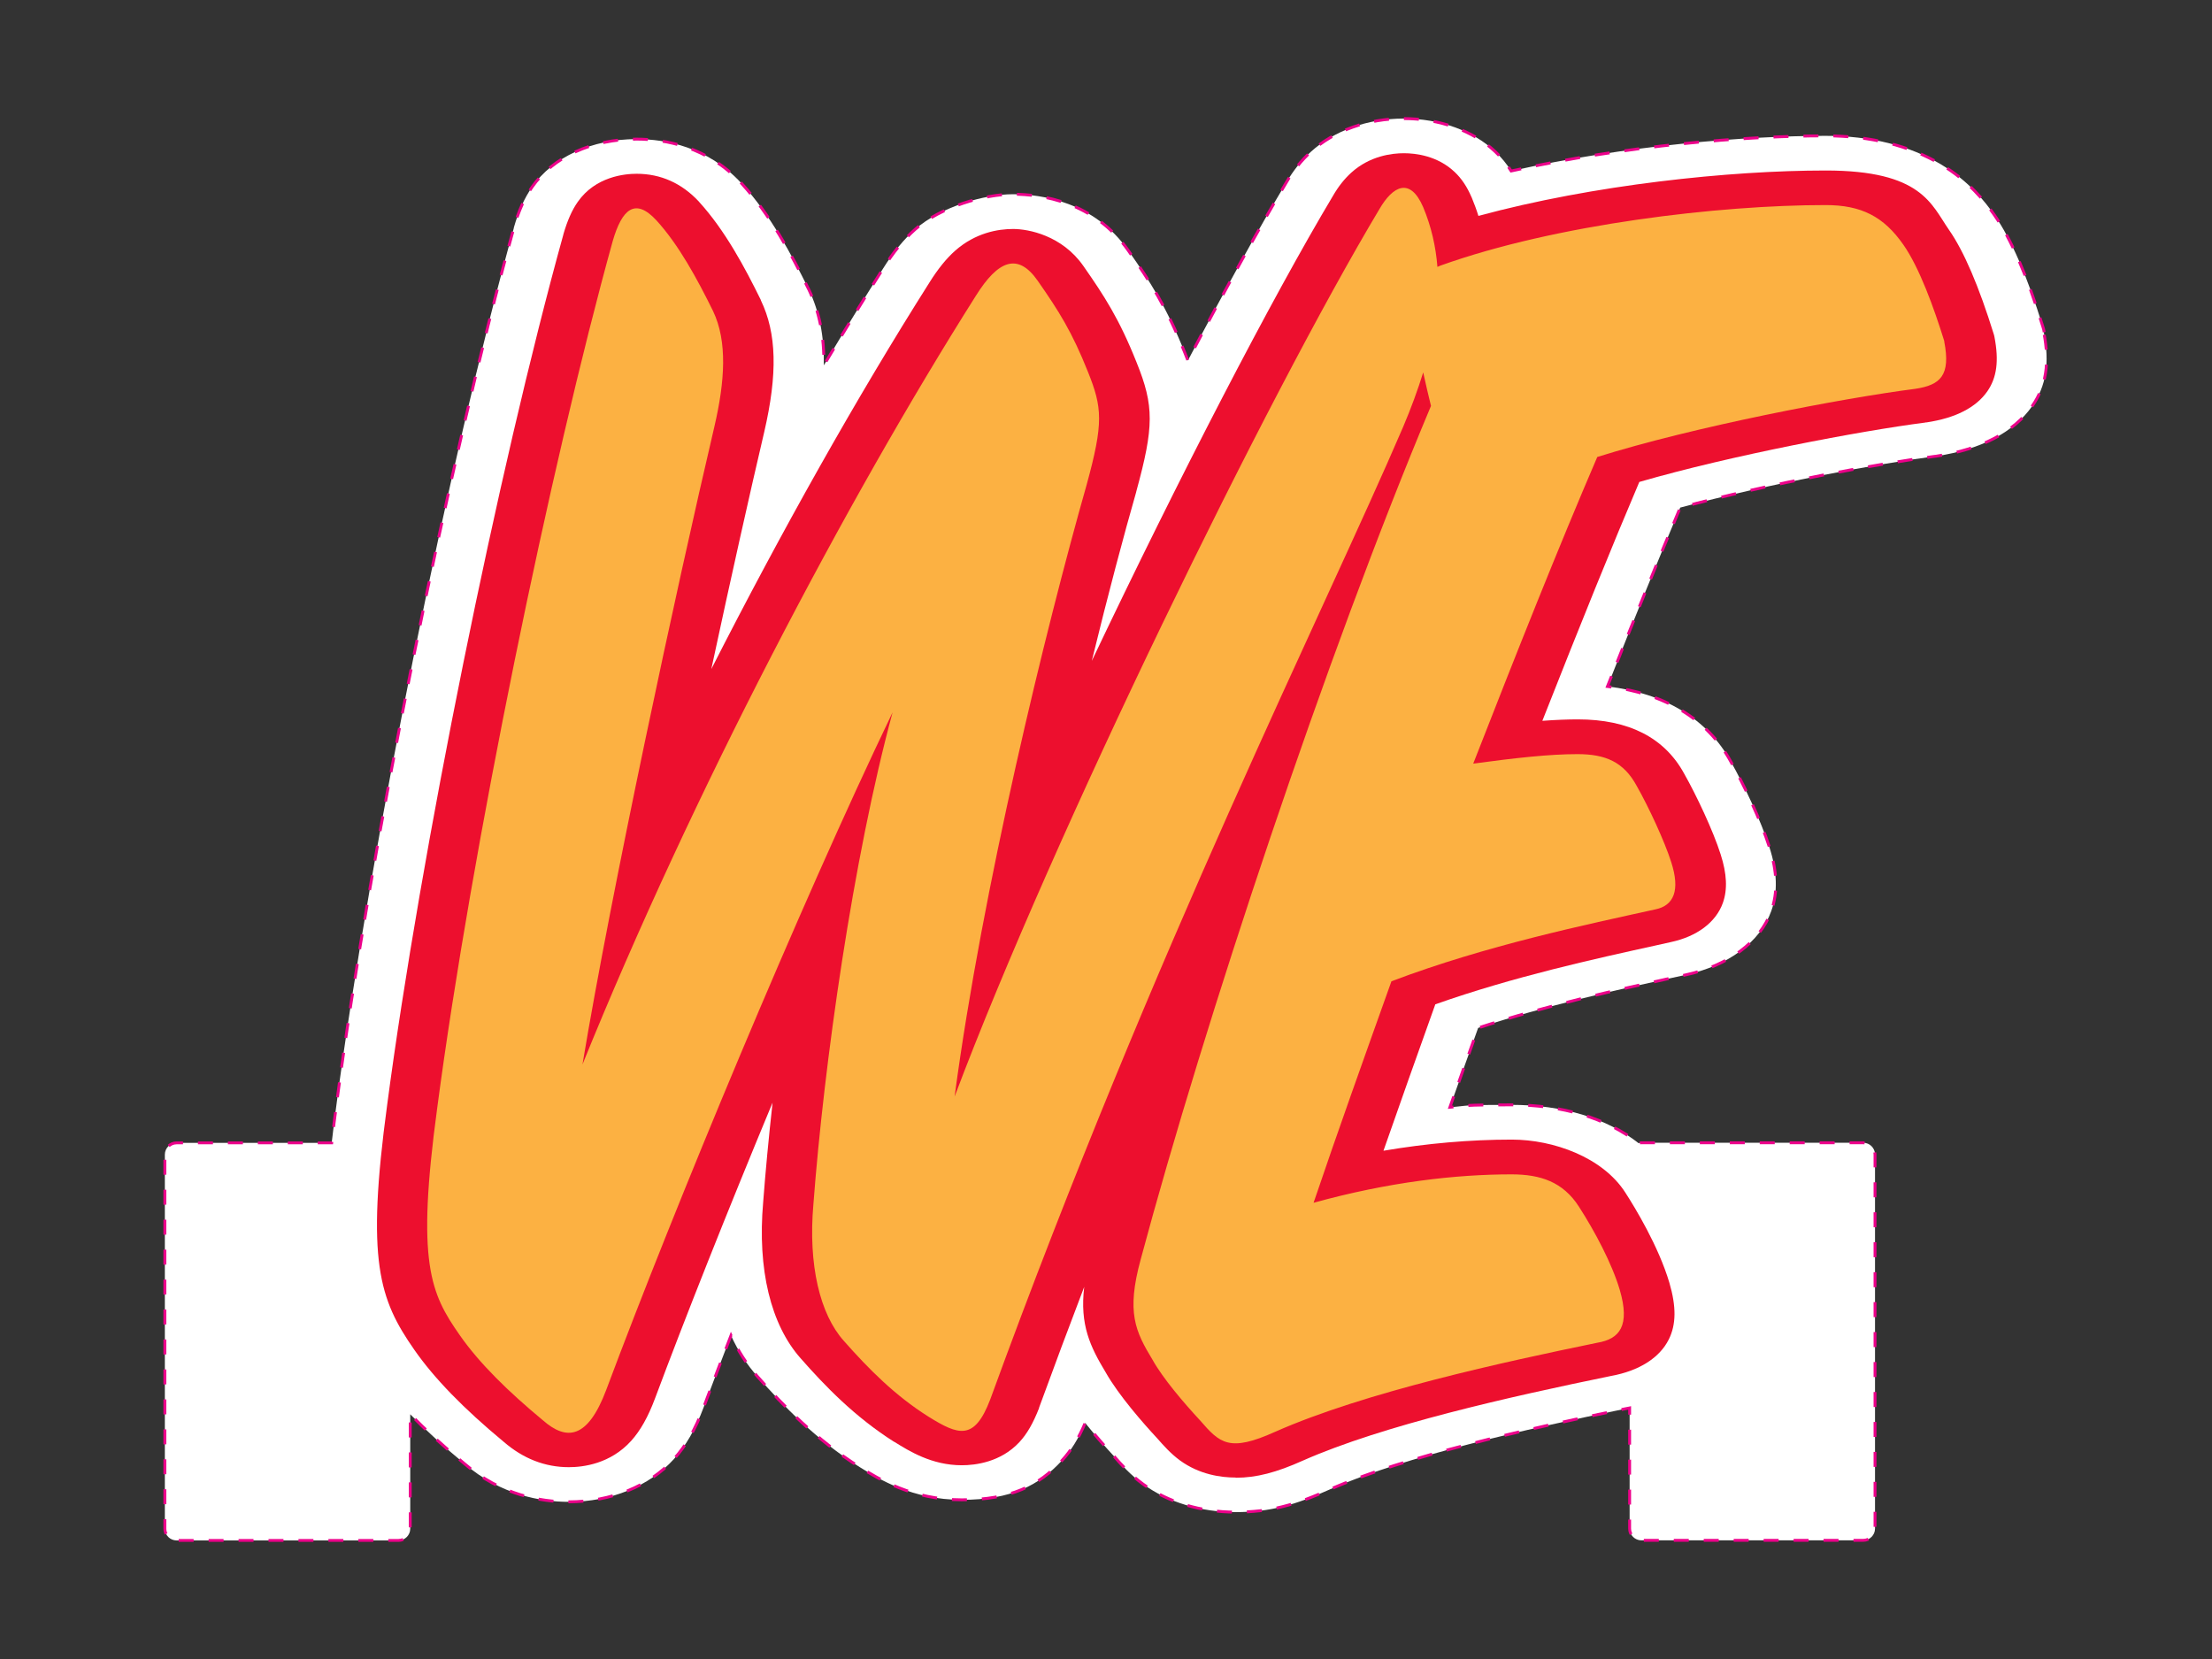
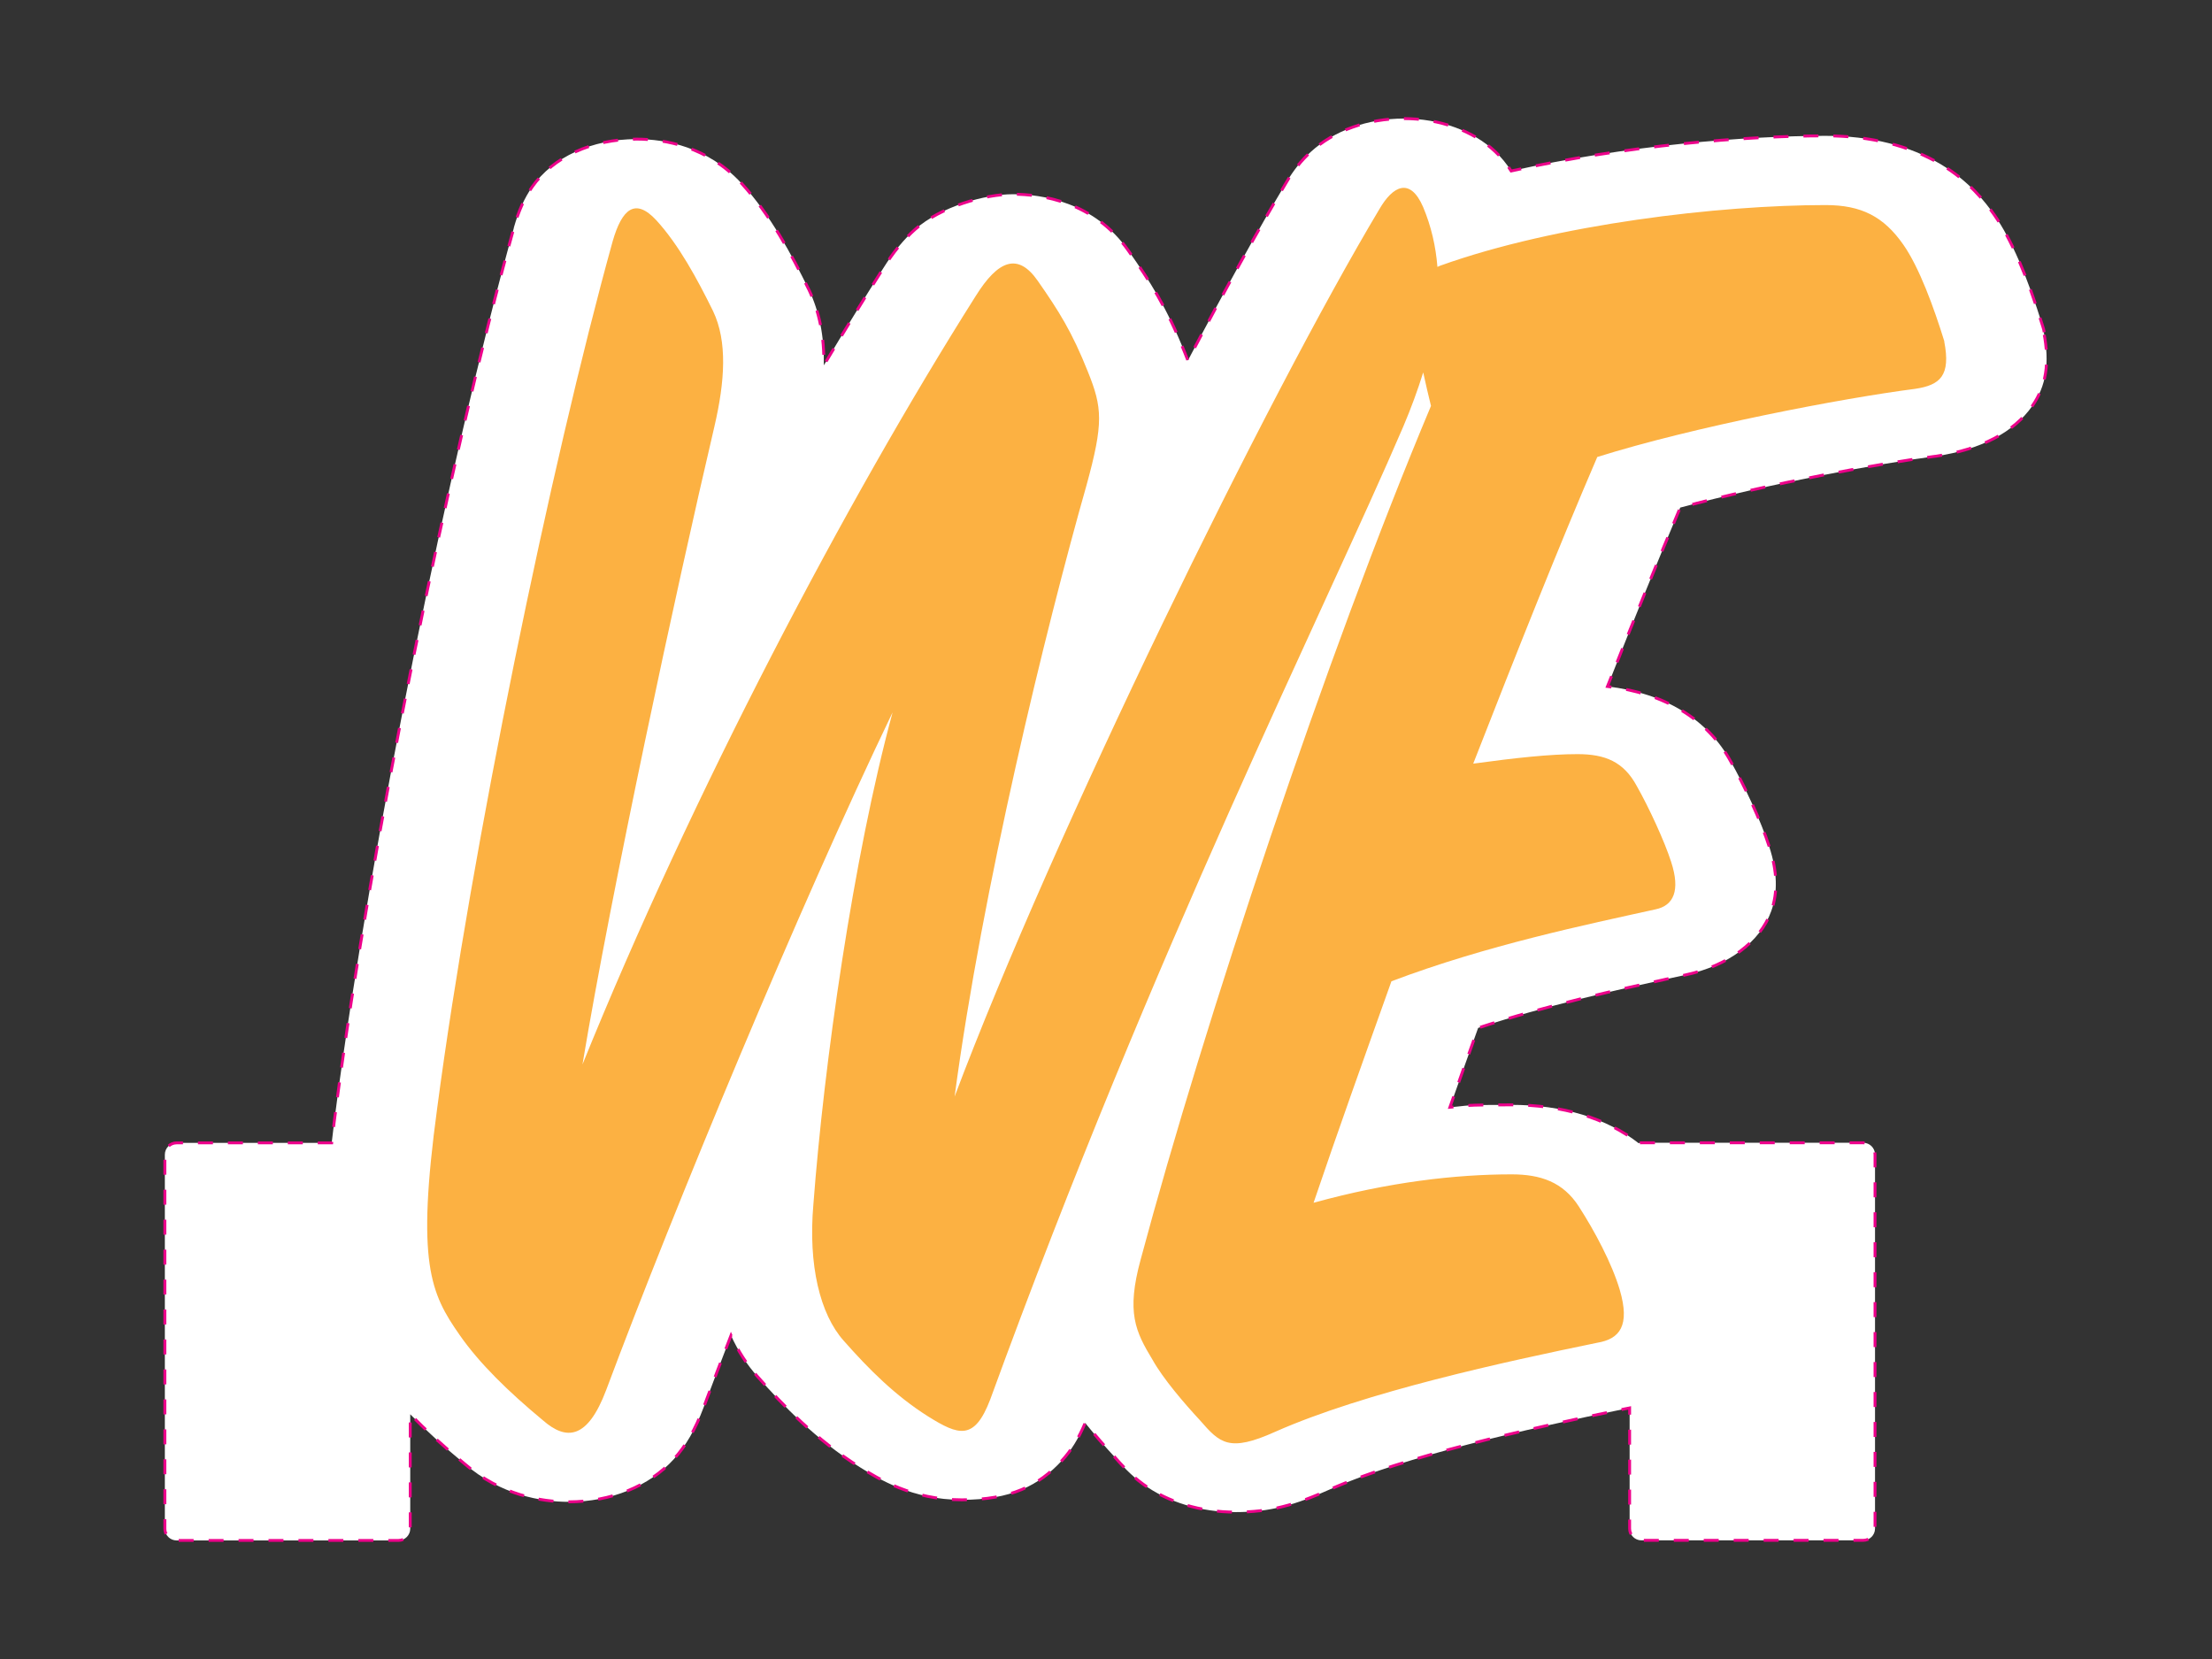
<svg xmlns="http://www.w3.org/2000/svg" width="32in" height="24in" version="1.1" viewBox="0 0 2304 1728">
  <rect x="0" y="0" width="2304" height="1728" fill="#333333" stroke="none" />
  <defs>
    <style>
      .cls-1 {
        fill: #fff;
        stroke: #ec008a;
        stroke-dasharray: 15.6;
        stroke-miterlimit: 10;
        stroke-width: 3px;
      }

      .cls-2 {
        fill: #fcb142;
      }

      .cls-3 {
        fill: #ed0f2e;
      }
    </style>
  </defs>
  <g>
    <g id="Layer_1">
      <g>
        <path class="cls-1" d="M2129.2,346l-.5-2.8-.8-2.7c-16.5-53.4-33.1-91.5-50.6-116.6-9.9-14.2-26.4-35.1-55.3-52.5-33-19.8-73.6-29.9-120.5-29.9-83.1,0-207.5,9.9-327.5,36.6-4.7-7.5-10.2-14.2-16.5-20.1-23.1-21.9-57.9-34.5-95.5-34.5s-72.4,12.6-96.6,34.6c-9.9,8.9-18.3,19.5-25.8,32.3-28.6,47.8-63.8,111.7-102.3,185.1-.9-2.5-1.9-5-3-7.6-19.3-48.4-36.5-74.8-58.8-106.6-35.8-51.3-90.8-59-120.4-59s-75.2,13-101.8,36.5c-11.9,10.5-22.9,23.9-33.5,40.9-20.3,32.1-40.9,65.8-61.7,100.8.5-30.4-4.7-56-15.7-79.1l-.3-.5c-17.7-36-39.8-77.2-69.6-109.8l-.5-.5c-35.1-37.8-78.7-45.7-109.1-45.7-46.3,0-86.9,18.6-108.7,49.9-7.9,11.4-14,24.8-19,42.3v.4c-68.5,246.2-149.4,645.9-184.3,909.7-2.1,15.4-3.9,29.8-5.4,43.2h-161.6c-6.7,0-12.2,5.5-12.2,12.2v389.7c0,6.7,5.5,12.2,12.2,12.2h231.2c6.7,0,12.2-5.5,12.2-12.2v-119.2c16.1,16.5,34.9,33.6,56.4,51.4,38.1,32.9,80.1,39.8,108.6,39.8,44,0,83.9-16.2,109.5-44.4,12.6-13.9,22.5-31.1,31.2-54.3,8.7-23.4,18.3-48.3,28.4-74.6,7.3,16.1,16.6,30.5,27.7,42.9,26.8,30.3,60.4,65.3,106.5,94.3l.5.3c18.9,11.8,54.1,33.7,105.6,33.7s80.3-14.9,104.3-40.8c9.7-10.5,17.5-23.1,24.3-39.3,10.3,12.8,21,25,30.2,34.9,7.1,8.1,16.7,19.1,30.2,28.9,25.8,18.8,59.9,29.1,96.1,29.1s62.1-7.3,98.5-23.7c77.7-34.3,204.4-62.7,306.4-83.7,1.9-.4,3.8-.7,5.7-1.1v125.7c0,6.7,5.5,12.2,12.2,12.2h231.2c6.7,0,12.2-5.5,12.2-12.2v-389.7c0-6.7-5.5-12.2-12.2-12.2h-231.2c-1,0-1.9.1-2.9.4-33.2-26-78.7-39.9-132.6-39.9s-42.3.8-63.9,2.5c9.3-26.4,19.1-53.8,29.4-82.6,71.2-23.5,145-39.7,200.3-51.8,5.3-1.2,10.5-2.3,15.5-3.4,44.5-9.5,78-34.3,89.5-66.5,7-19.4,6.3-41.3-2-66.9-8.6-27-27-65.9-40.2-89-24-44-68.9-71.2-128.4-78.1,29.2-73.8,53.8-134.1,75.8-186.3,93.5-25.2,209.7-46.3,263.8-53.2l1.6-.2,1.6-.2c46.3-7,80.7-25,99.6-52.1,14.6-21,18.4-44.7,12.1-77Z" />
-         <path class="cls-3" d="M1287,1539c-15.3,0-37.7-3.1-57.9-17.8-9.7-7.1-17.2-15.6-23.8-23.1-14.4-15.5-40-44.6-53.6-68.6-16.2-26.9-27.1-49.5-22.4-89.1-15.6,40.8-31.3,82.8-47,125.8v.4c-6.1,15.7-12.6,27-20.5,35.5-19.5,21-46,24.1-60,24.1-31.2,0-54.7-14.7-70.3-24.4h-.2c-41.3-26.2-72.3-58.5-97.2-86.8-31.3-35.1-45.3-92.8-39.2-162.7,2.4-31.7,5.7-66.7,9.8-103.8-47.5,114.2-91,223.9-122.4,308-7.3,19.5-15.2,33.5-24.9,44.3-21.6,23.9-49.9,27.4-64.9,27.4-24.8,0-47.6-8.9-67.8-26.4-41.9-34.7-72.4-66.1-93.1-95.8-36.7-52.6-50.4-92.6-28.3-255.4,34.8-262.9,115.4-661,183.5-906.3v-.2c4.2-14.4,8.9-25.1,14.9-33.7,18.5-26.6,49.1-29.4,61.4-29.4,25.1,0,47,9.8,64.9,29l.2.3c26.9,29.5,47.6,68.2,64.3,102.2v.3c16.5,34.2,17.6,76.5,3.5,137.2-14.7,62.7-34.6,151.3-55.1,246.9,72.9-143.2,151.4-283,227.3-402.8,8.8-14.1,17.6-24.9,26.7-33,21.1-18.6,44.5-22.6,60.4-22.6s50.9,6.7,73.1,38.5c21.7,31.1,37.3,54.9,55.5,100.6,18.3,45.3,18.2,66.7-.4,134.5v.2c-12.6,43.9-29,105.3-46.3,176.1,91.2-191.9,187.5-377.8,251.2-484.4,5.7-9.9,12-17.7,19-24.1,19.5-17.7,42.7-20.3,54.8-20.3s35,2.5,53,19.6c7.1,6.7,12.8,15.2,17.5,26.1l.2.4c2.6,6.3,5,12.7,7,19.2,119.7-32.5,261.7-47.3,361.8-47.3s109.9,35.3,128.4,61.9c15.5,22.2,31.1,58.7,46.6,108.6l.4,1.4.3,1.4c4.8,24.9,2.5,42.4-7.4,56.7-11.8,16.9-33.2,27.9-63.5,32.4h-.8c0,.1-.8.2-.8.2-66.8,8.6-201.5,34-297.4,61.8-28.1,66-60.1,144.9-101,248.8,14-1,26.2-1.5,36.9-1.5,53.2,0,90.5,19.1,110.9,56.7,12.6,22.2,30.2,59.5,37.9,83.9,6.5,20.1,7.3,36.7,2.3,50.6-7.2,20.2-27,35-54.3,40.8-5.1,1.1-10.3,2.3-15.7,3.5-63.2,13.9-148.1,32.5-229.5,61.3-18.8,52.7-36.9,103.4-54,152.5,45.4-7.7,90.2-11.6,133.7-11.6s94.6,18.5,118.1,55c10.1,15.6,34.7,56,46,94.1h0c7.3,24.9,7.1,43.6-.6,59-9.6,19.3-31,32.8-60.2,38.1-105.8,21.7-237.5,51.3-320.8,88.1-27.8,12.5-48.7,17.9-69.9,17.9Z" />
        <path class="cls-2" d="M2025.2,355.5c-11-35.5-26.1-76.9-42.6-100.5-20.6-29.6-44-41.4-81.1-41.4-110,0-280.4,19.7-401.3,63.1-1,.4-2,.8-3,1.3-1.7-21.4-6.4-42.1-14.9-62.4-13.7-31.5-31.6-21.7-45.4,2-116.8,195.2-339.5,650.6-442.6,924.6,28.9-216.9,94.8-486.9,137.4-636.8,17.9-65.1,16.5-80.8,1.4-118.3-16.5-41.4-30.2-63.1-52.2-94.6-20.6-29.6-41.2-21.7-64.6,15.8-134.7,212.9-295.5,518.5-409.6,800.4,30.2-181.4,97.6-494.8,137.4-664.4,11-47.3,13.7-88.7-1.4-120.3-16.5-33.5-35.7-69-59.1-94.6-22-23.7-35.7-11.8-45.4,21.7-64.6,232.6-147.1,632.8-182.8,902.9-22,161.7-6.9,193.2,23.4,236.6,20.6,29.6,50.9,59.1,86.6,88.7,24.7,21.7,46.7,19.7,66-31.5,71.5-191.2,200.7-502.7,298.3-705.8-41.2,151.8-71.5,366.7-82.5,512.6-5.5,63.1,6.9,114.3,31.6,141.9,26.1,29.6,53.6,57.2,88,78.9,31.6,19.7,48.1,25.6,64.6-17.7,173.2-475.1,346.4-818.1,430.2-1013.3,8.2-19.3,15.1-38.2,20.8-56.5,2.6,11.7,5.3,23.8,8.1,34.9-108.6,258.3-236.4,642.7-302.4,889.1-15.1,55.2-5.5,74.9,12.4,104.5,11,19.7,33,45.3,49.5,63.1,20.6,23.7,30.2,33.5,78.3,11.8,93.5-41.4,239.2-72.9,335.4-92.7,23.4-3.9,34.4-17.7,23.4-55.2-8.2-27.6-26.1-61.1-42.6-86.7-16.5-25.6-39.9-33.5-70.1-33.5-57.7,0-127.8,7.9-206.2,29.6,24.7-72.9,52.2-149.8,81.1-230.7,99-37.5,203.4-59.1,274.9-74.9,19.2-3.9,26.1-19.7,16.5-49.3-6.9-21.7-23.4-57.2-35.7-78.9-13.7-25.6-33-33.5-61.9-33.5s-64.6,3.9-108.6,9.9c45.4-116.3,89.3-226.7,129.2-319.4,100.3-31.5,254.3-61.1,331.2-71,26.1-3.9,37.1-13.8,30.2-49.3Z" />
      </g>
    </g>
  </g>
</svg>